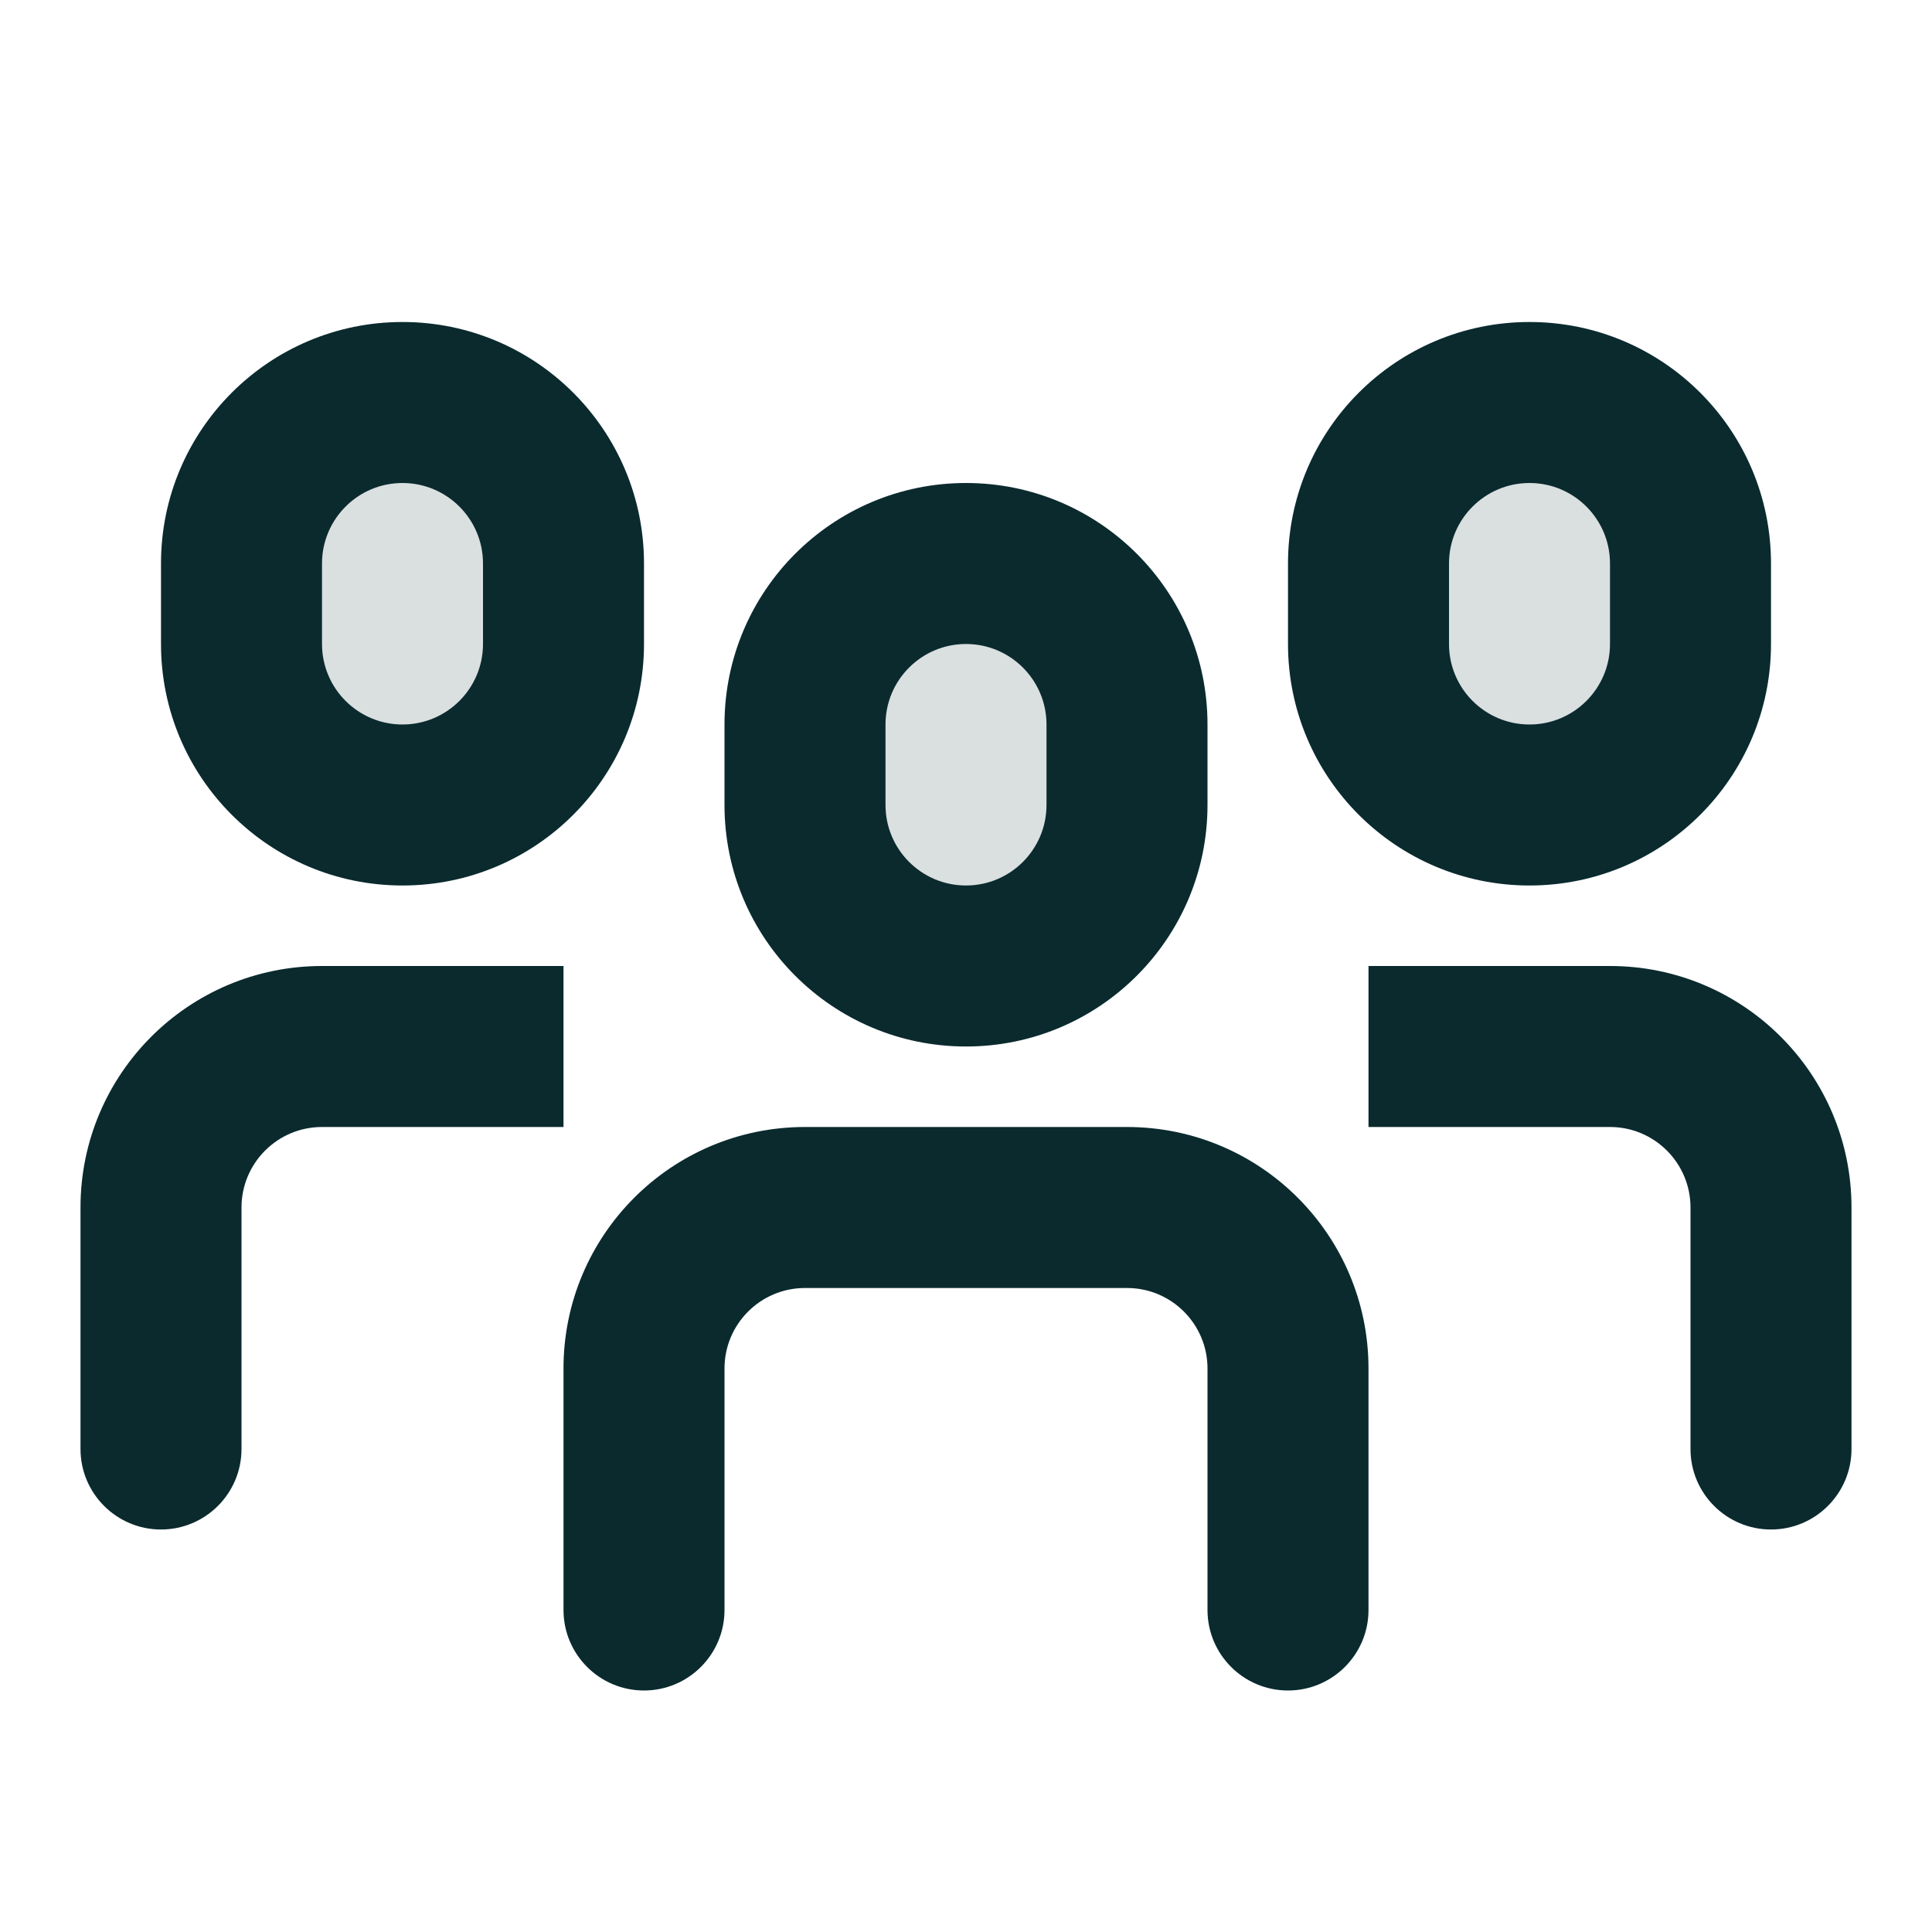
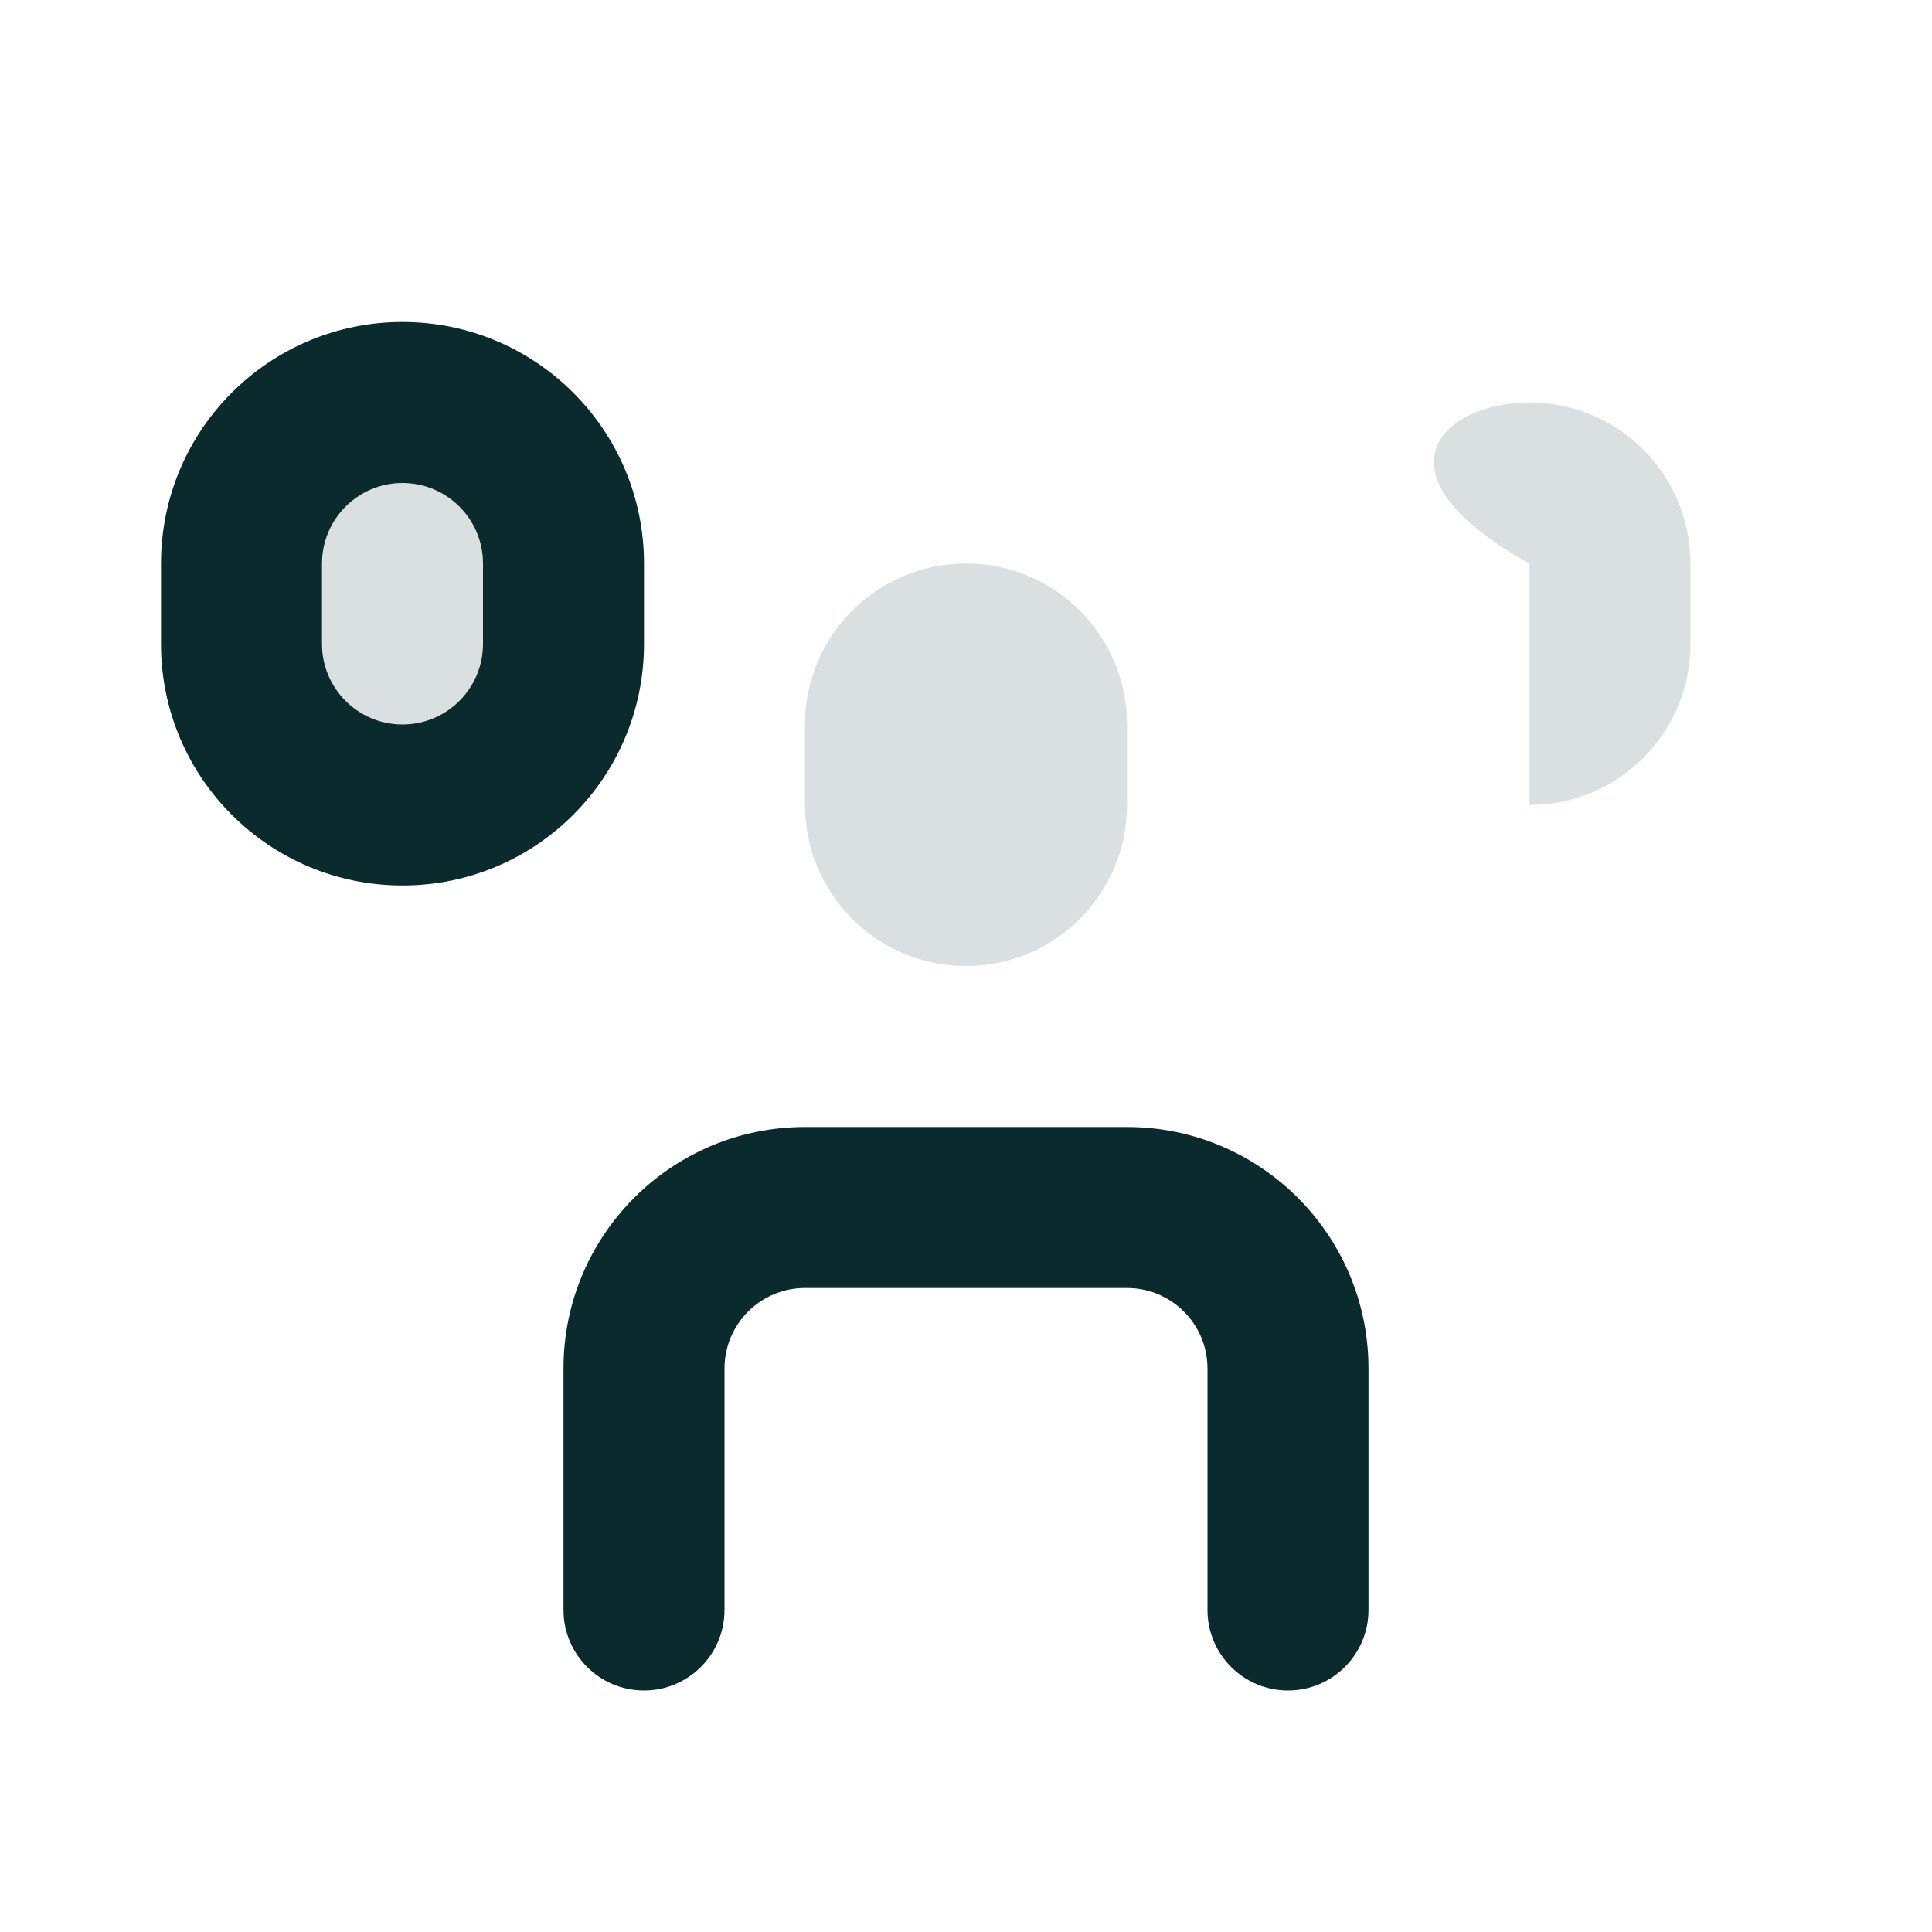
<svg xmlns="http://www.w3.org/2000/svg" width="24" height="24" viewBox="0 0 24 24" fill="none">
  <g opacity="0.15">
    <path d="M12 7C13.105 7 14 7.895 14 9V10C14 11.105 13.105 12 12 12C10.895 12 10 11.105 10 10V9C10 7.895 10.895 7 12 7Z" fill="#0A2A2E" />
    <path d="M5 5C6.105 5 7 5.895 7 7V8C7 9.105 6.105 10 5 10C3.895 10 3 9.105 3 8V7C3 5.895 3.895 5 5 5Z" fill="#0A2A2E" />
-     <path d="M19 5C20.105 5 21 5.895 21 7V8C21 9.105 20.105 10 19 10C17.895 10 17 9.105 17 8V7C17 5.895 17.895 5 19 5Z" fill="#0A2A2E" />
+     <path d="M19 5C20.105 5 21 5.895 21 7V8C21 9.105 20.105 10 19 10V7C17 5.895 17.895 5 19 5Z" fill="#0A2A2E" />
  </g>
  <path d="M14 14C15.657 14 17 15.343 17 17V20C17 20.552 16.552 21 16 21C15.448 21 15 20.552 15 20V17C15 16.448 14.552 16 14 16H10C9.448 16 9 16.448 9 17V20C9 20.552 8.552 21 8 21C7.448 21 7 20.552 7 20V17C7 15.343 8.343 14 10 14H14Z" fill="#0A2A2E" />
-   <path d="M7 14H4C3.448 14 3 14.448 3 15V18C3 18.552 2.552 19 2 19C1.448 19 1 18.552 1 18V15C1 13.343 2.343 12 4 12H7V14Z" fill="#0A2A2E" />
-   <path d="M20 12C21.657 12 23 13.343 23 15V18C23 18.552 22.552 19 22 19C21.448 19 21 18.552 21 18V15C21 14.448 20.552 14 20 14H17V12H20Z" fill="#0A2A2E" />
-   <path fill-rule="evenodd" clip-rule="evenodd" d="M12 6C13.657 6 15 7.343 15 9V10C15 11.657 13.657 13 12 13C10.343 13 9 11.657 9 10V9C9 7.343 10.343 6 12 6ZM12 8C11.448 8 11 8.448 11 9V10C11 10.552 11.448 11 12 11C12.552 11 13 10.552 13 10V9C13 8.448 12.552 8 12 8Z" fill="#0A2A2E" />
  <path fill-rule="evenodd" clip-rule="evenodd" d="M5 4C6.657 4 8 5.343 8 7V8C8 9.657 6.657 11 5 11C3.343 11 2 9.657 2 8V7C2 5.343 3.343 4 5 4ZM5 6C4.448 6 4 6.448 4 7V8C4 8.552 4.448 9 5 9C5.552 9 6 8.552 6 8V7C6 6.448 5.552 6 5 6Z" fill="#0A2A2E" />
-   <path fill-rule="evenodd" clip-rule="evenodd" d="M19 4C20.657 4 22 5.343 22 7V8C22 9.657 20.657 11 19 11C17.343 11 16 9.657 16 8V7C16 5.343 17.343 4 19 4ZM19 6C18.448 6 18 6.448 18 7V8C18 8.552 18.448 9 19 9C19.552 9 20 8.552 20 8V7C20 6.448 19.552 6 19 6Z" fill="#0A2A2E" />
</svg>